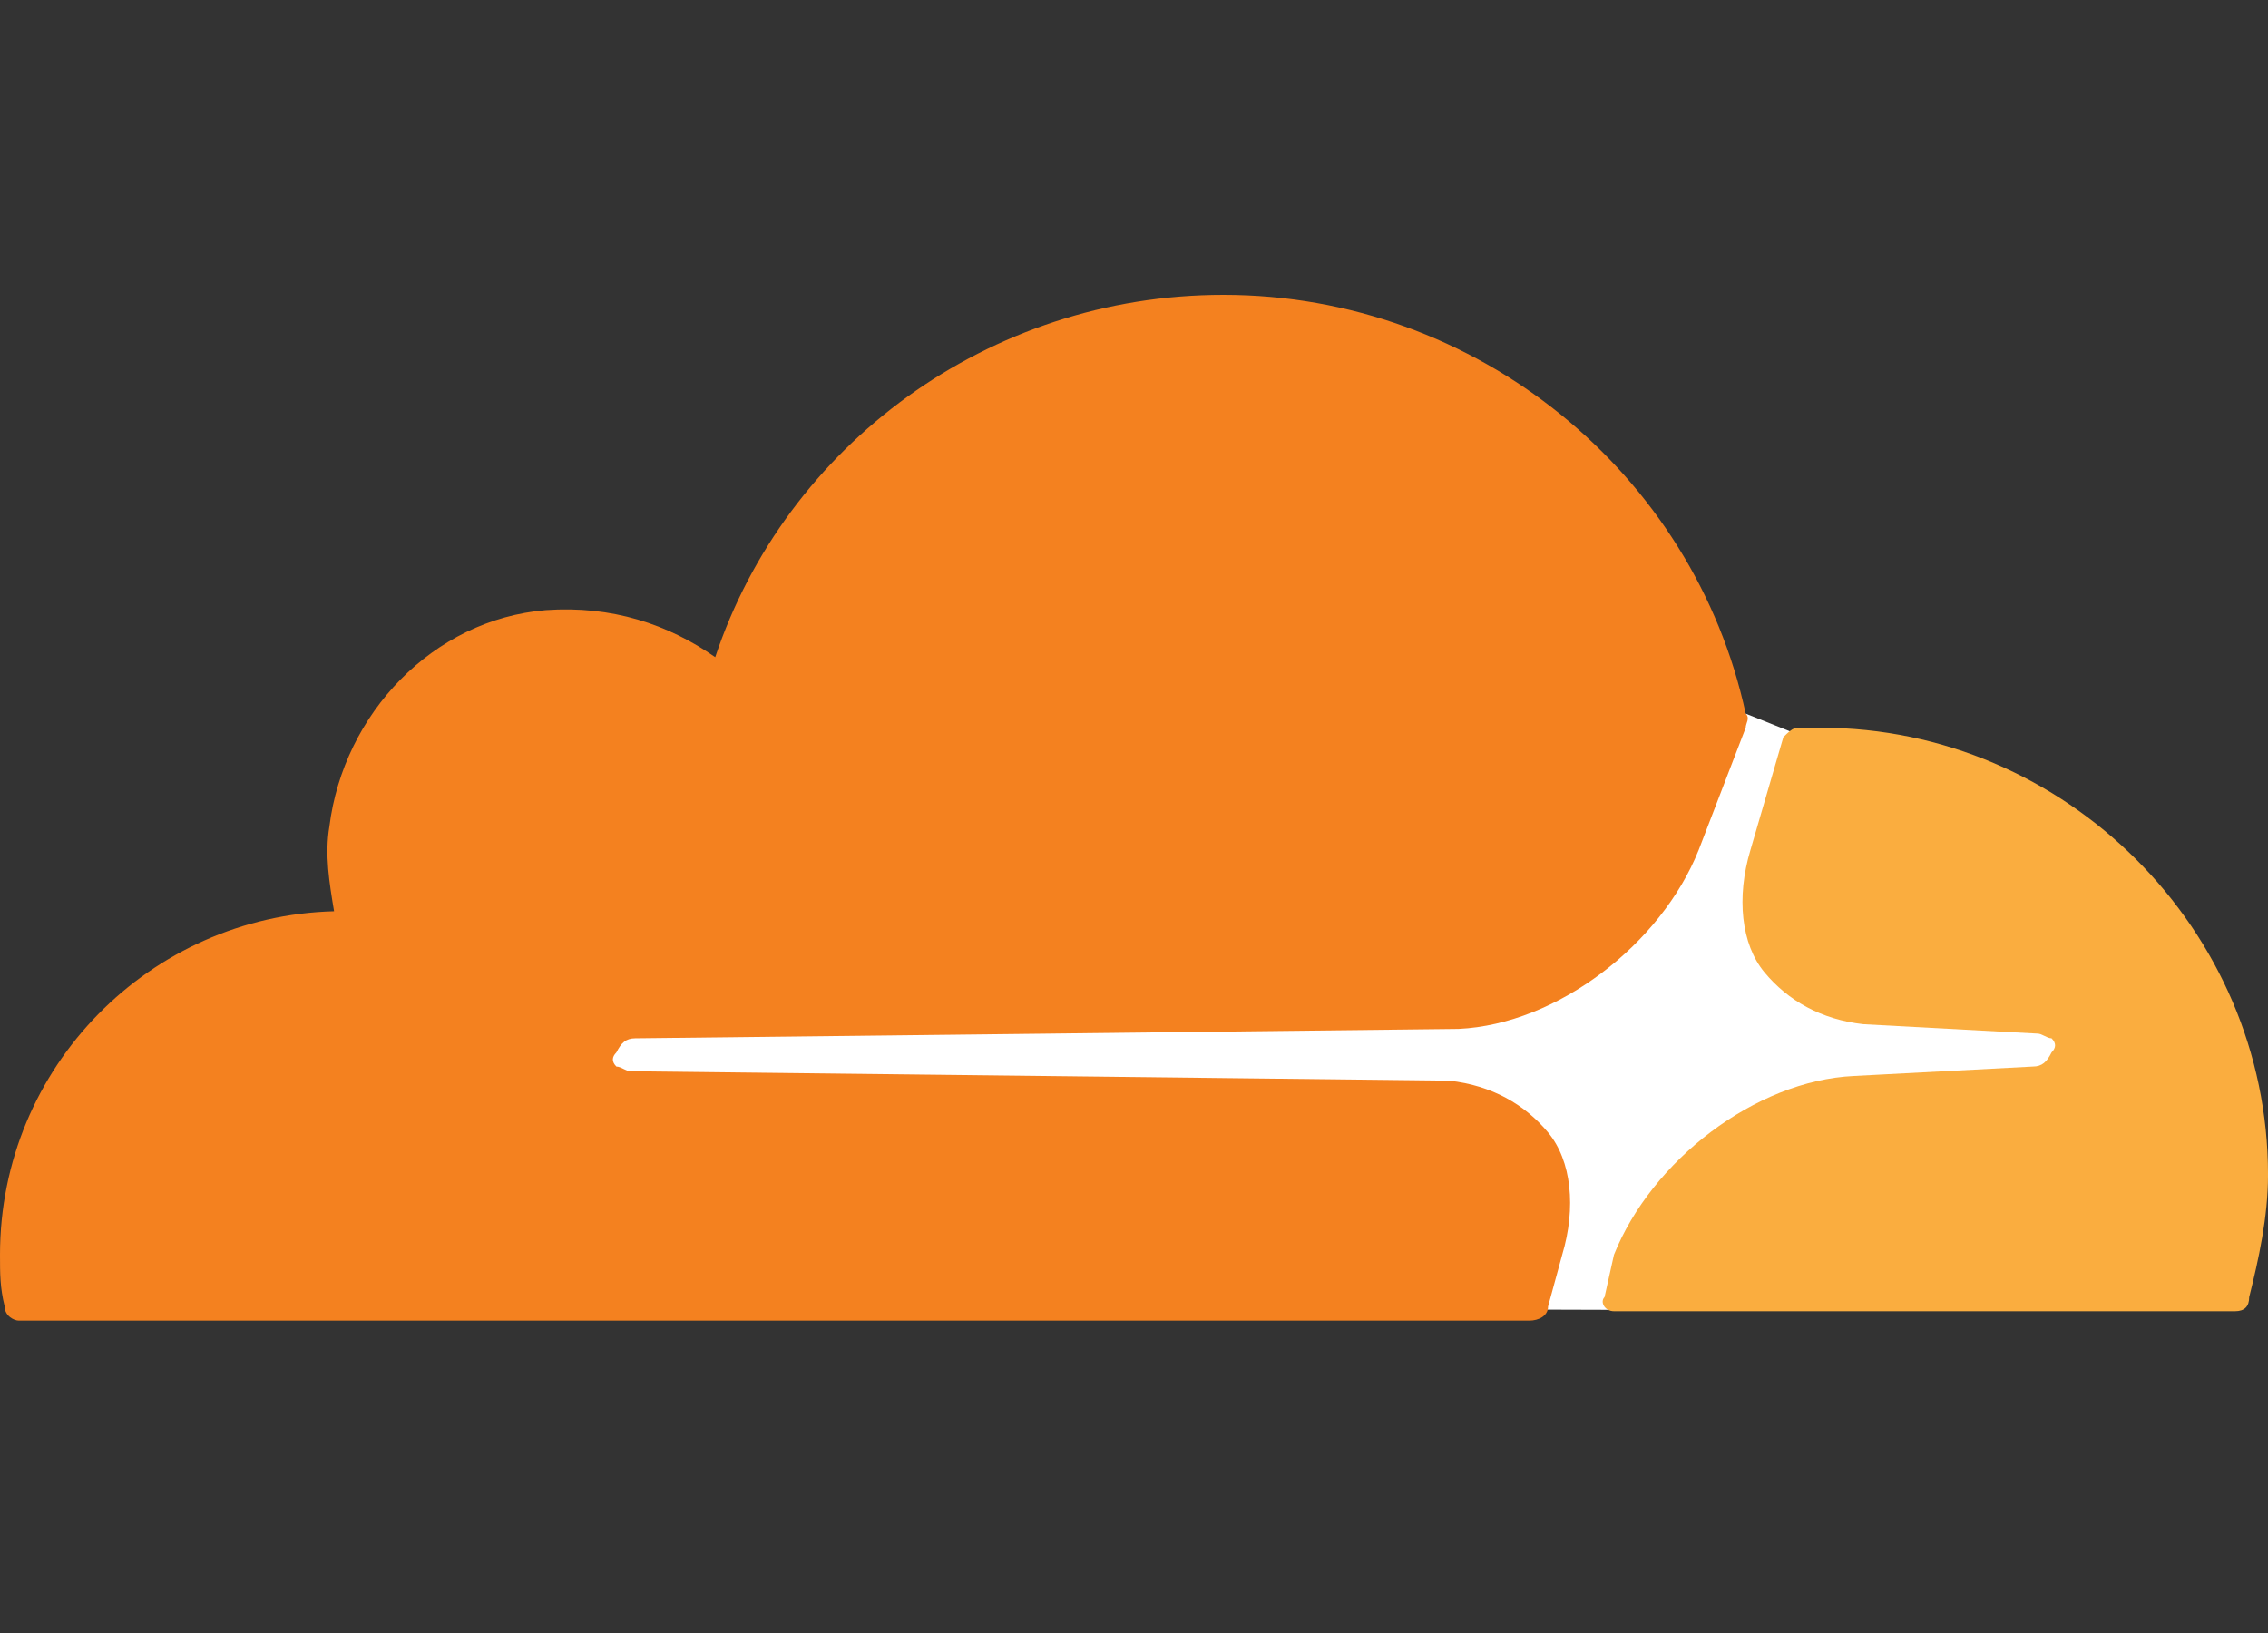
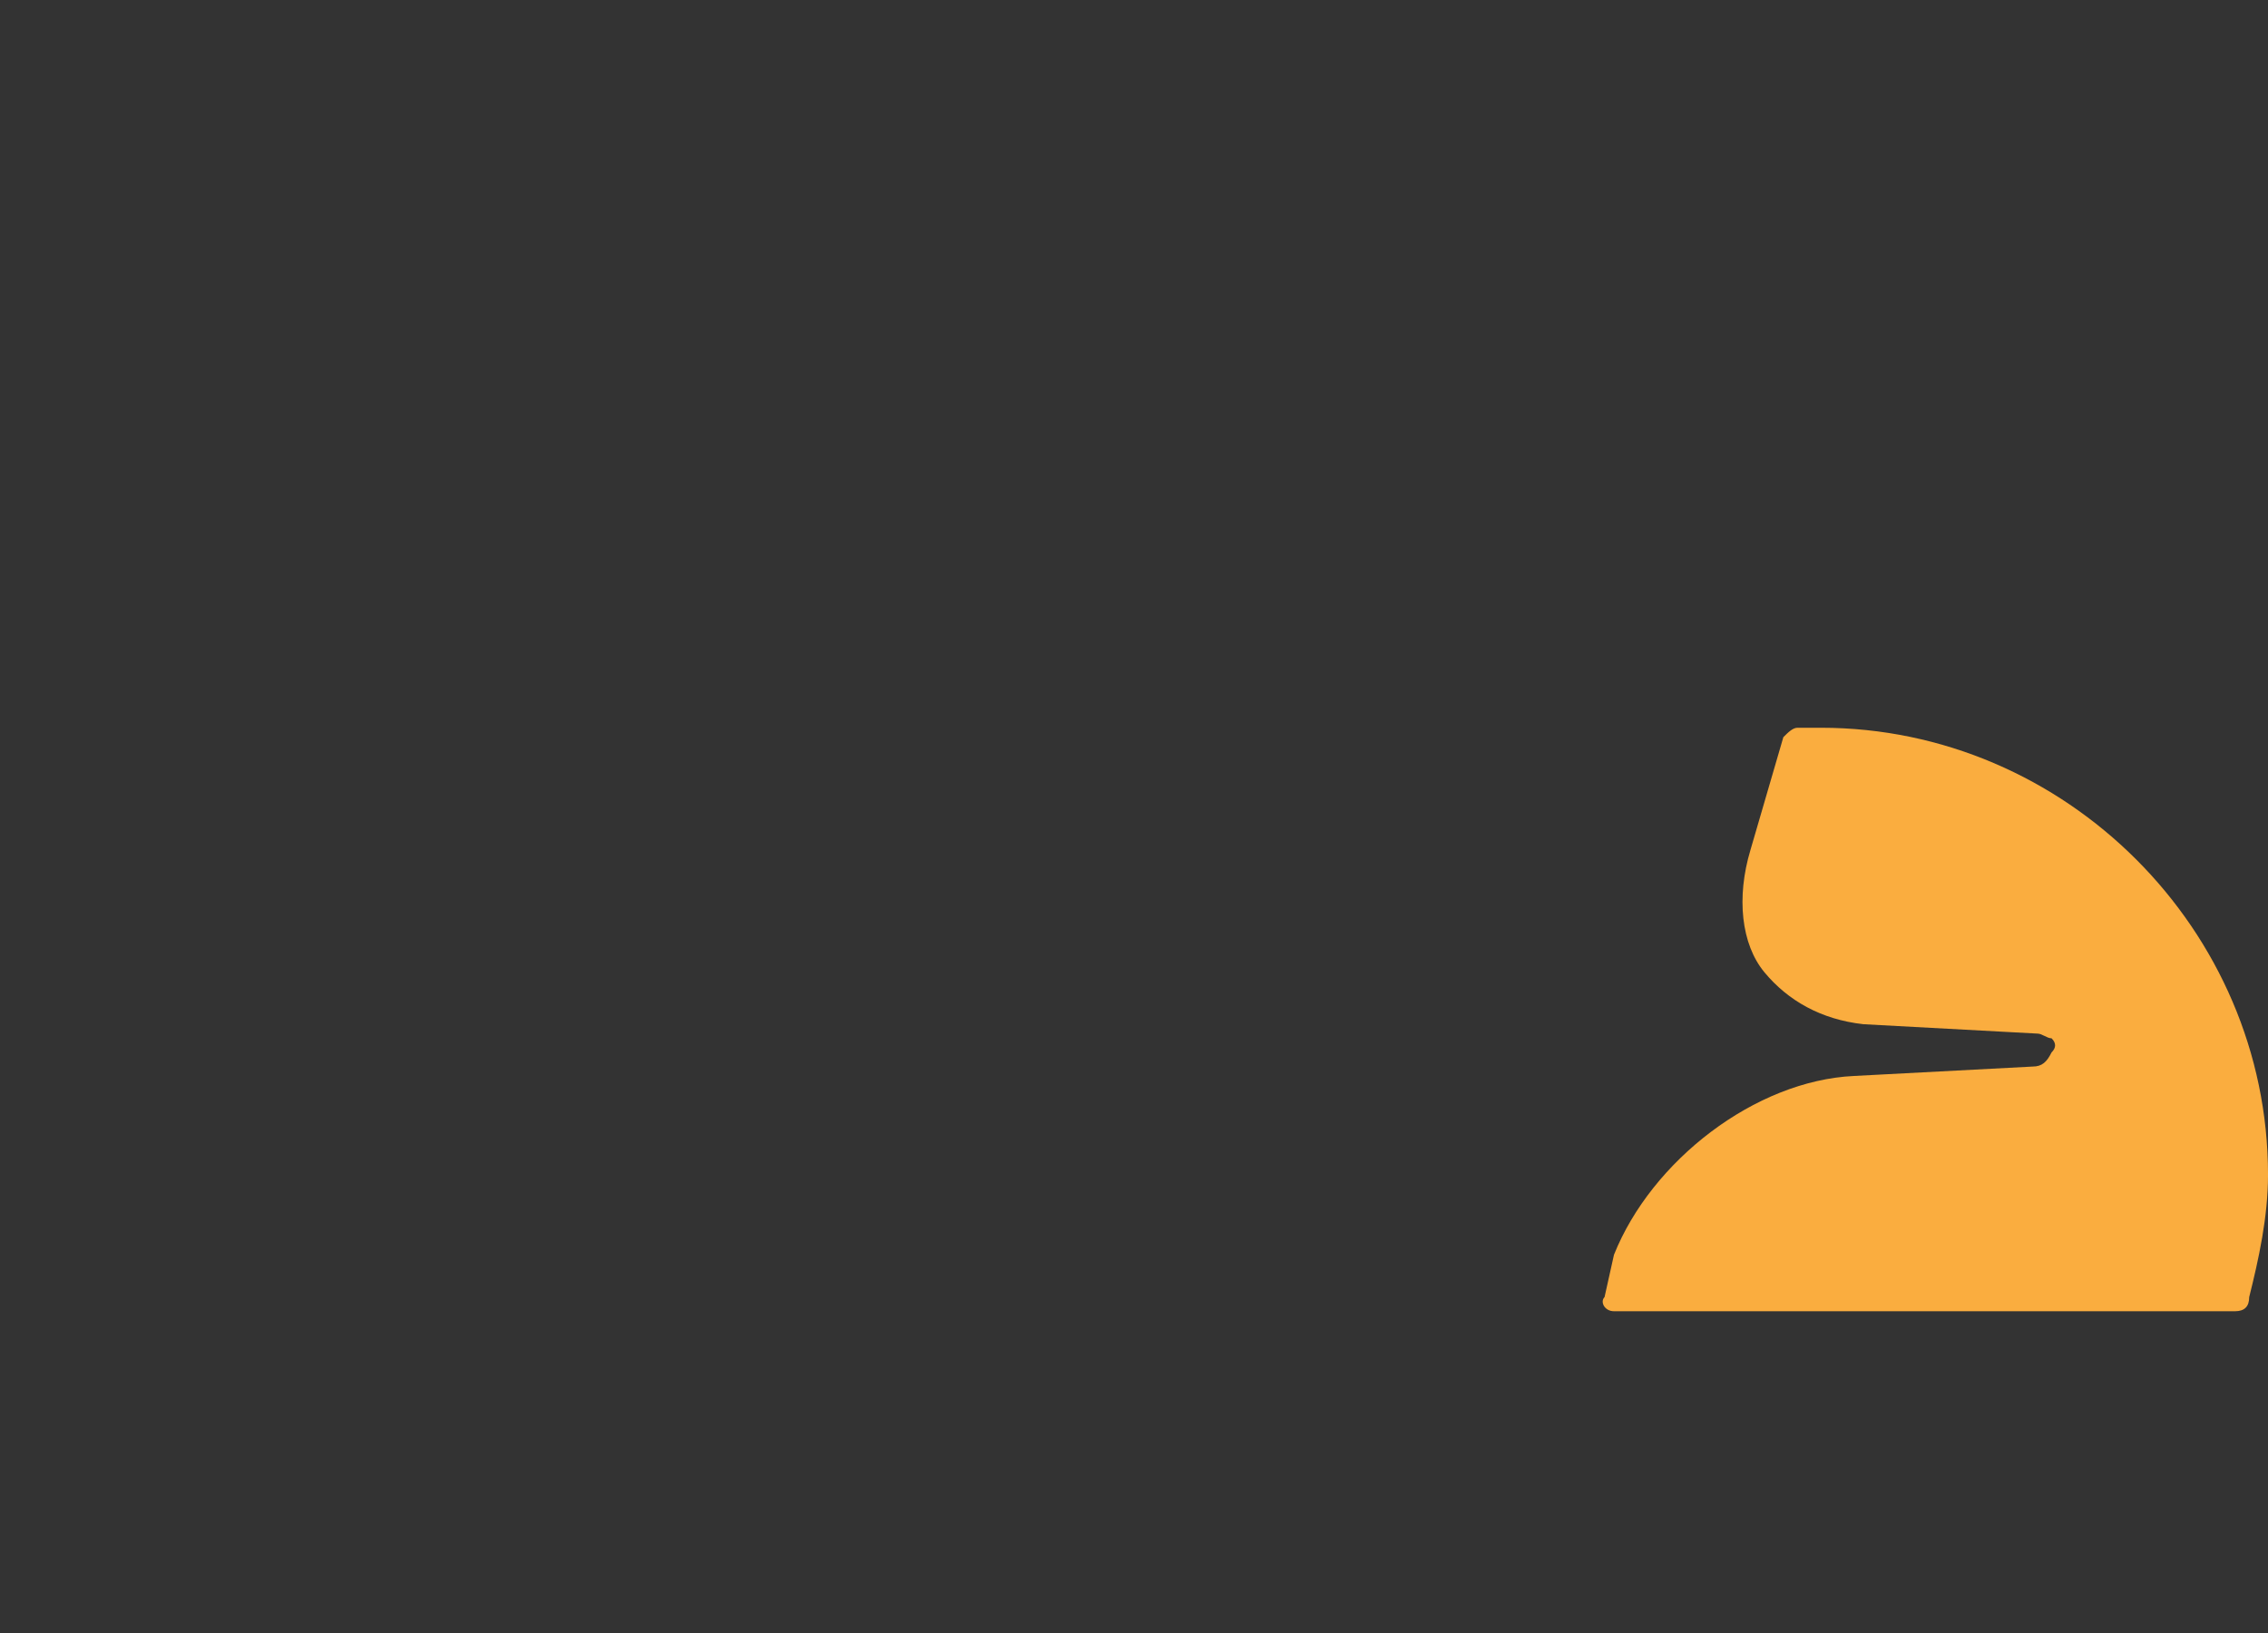
<svg xmlns="http://www.w3.org/2000/svg" width="100" height="72" viewBox="0 0 100 72" fill="none">
  <rect x="0" y="0" width="100" height="72" fill="#333333" stroke="none" />
-   <path d="M79.046 32.294L76.971 31.465C67.221 53.404 28.432 40.066 26.098 46.593C25.709 51.001 47.28 47.431 62.702 48.178C67.405 48.406 69.763 51.956 67.766 57.742L71.699 57.754C76.236 43.61 90.716 50.828 91.321 46.16C90.327 43.091 74.68 46.16 79.046 32.294Z" fill="white" />
-   <path d="M68.88 55.323C69.502 53.249 69.294 51.174 68.257 49.929C67.22 48.684 65.768 47.855 63.9 47.647L27.801 47.232C27.593 47.232 27.386 47.025 27.178 47.025C26.971 46.817 26.971 46.61 27.178 46.402C27.386 45.987 27.593 45.78 28.008 45.78L64.315 45.365C68.672 45.158 73.237 41.63 74.896 37.481L76.971 32.087C76.971 31.879 77.178 31.672 76.971 31.465C74.689 20.884 65.145 13 53.942 13C43.568 13 34.647 19.639 31.535 28.975C29.46 27.523 26.971 26.693 24.066 26.901C19.087 27.315 15.145 31.465 14.523 36.444C14.315 37.689 14.523 38.934 14.73 40.178C6.639 40.386 0 47.025 0 55.323C0 56.153 0 56.776 0.207 57.605C0.207 58.021 0.622 58.228 0.83 58.228H67.427C67.842 58.228 68.257 58.021 68.257 57.605L68.88 55.323Z" fill="#F4811F" />
  <path d="M80.291 32.087H79.254C79.046 32.087 78.839 32.294 78.631 32.502L77.179 37.481C76.557 39.555 76.764 41.631 77.802 42.875C78.839 44.12 80.291 44.949 82.158 45.158L89.835 45.572C90.042 45.572 90.25 45.779 90.457 45.779C90.664 45.987 90.664 46.195 90.457 46.402C90.25 46.817 90.042 47.025 89.627 47.025L81.743 47.44C77.386 47.647 72.822 51.174 71.163 55.323L70.747 57.19C70.54 57.398 70.747 57.813 71.163 57.813H98.549C98.963 57.813 99.171 57.606 99.171 57.191C99.586 55.531 100.001 53.663 100.001 51.796C100.001 41.008 91.079 32.087 80.291 32.087Z" fill="#FAAD3F" />
</svg>